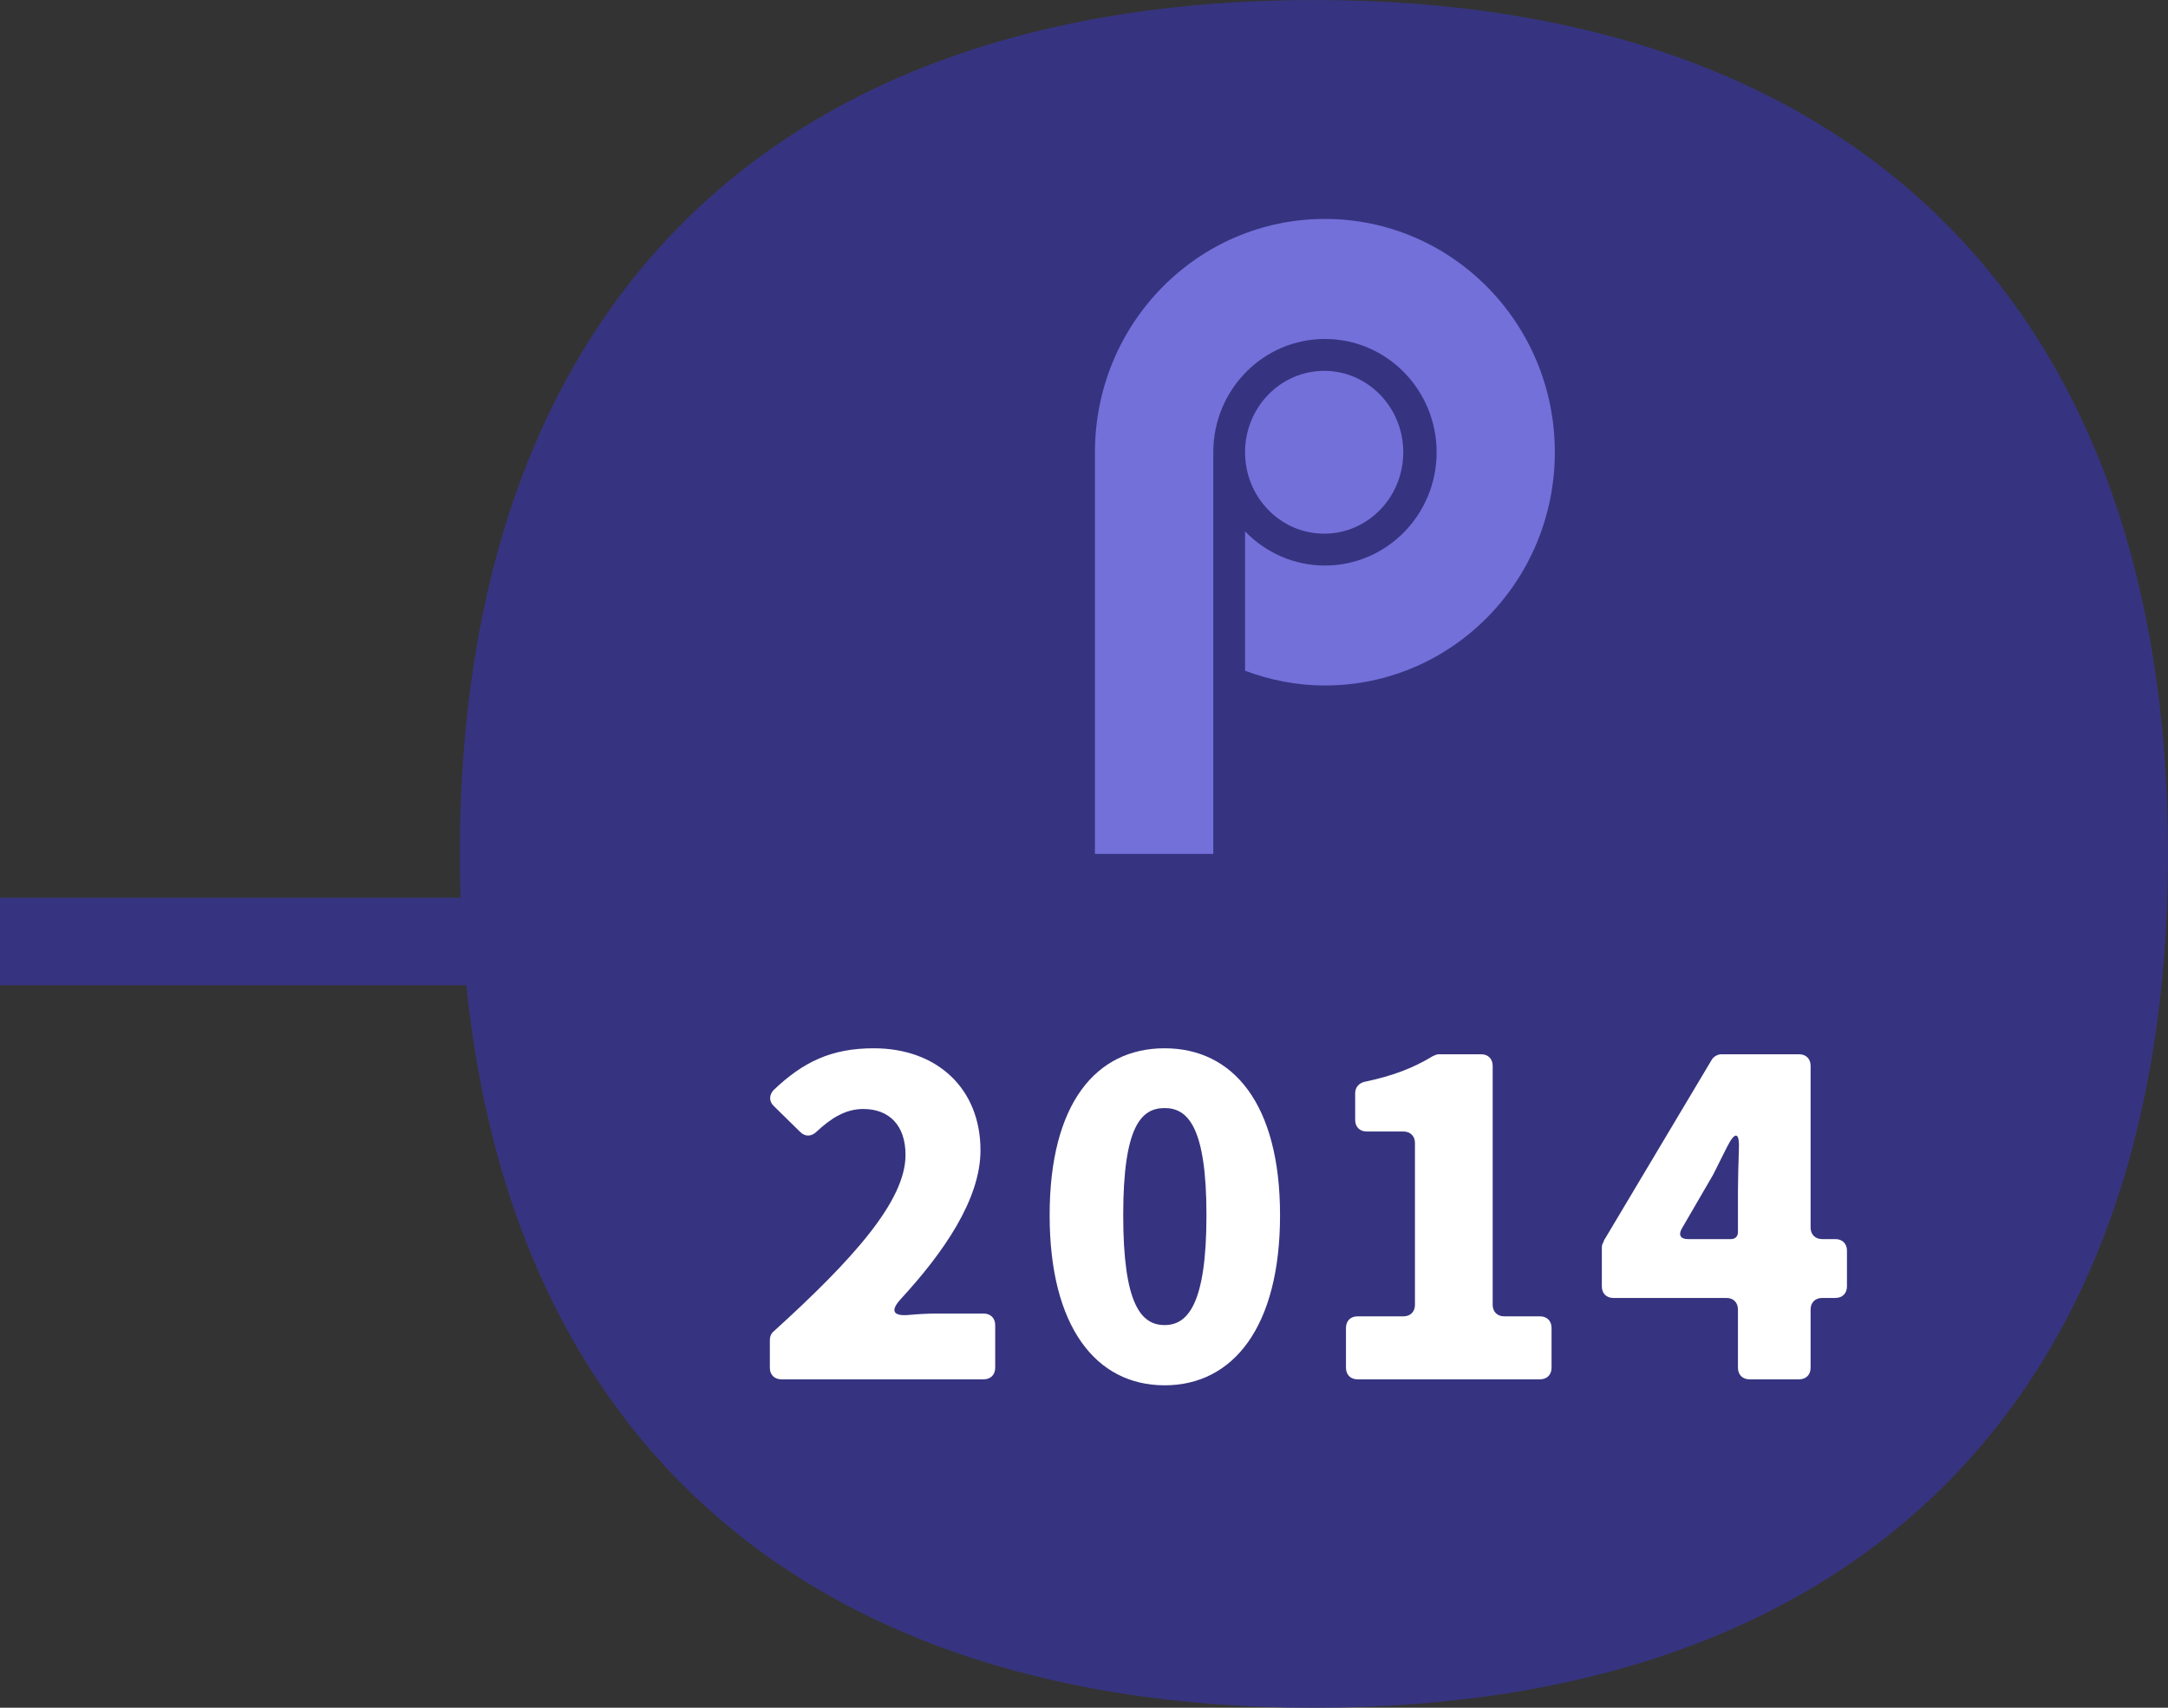
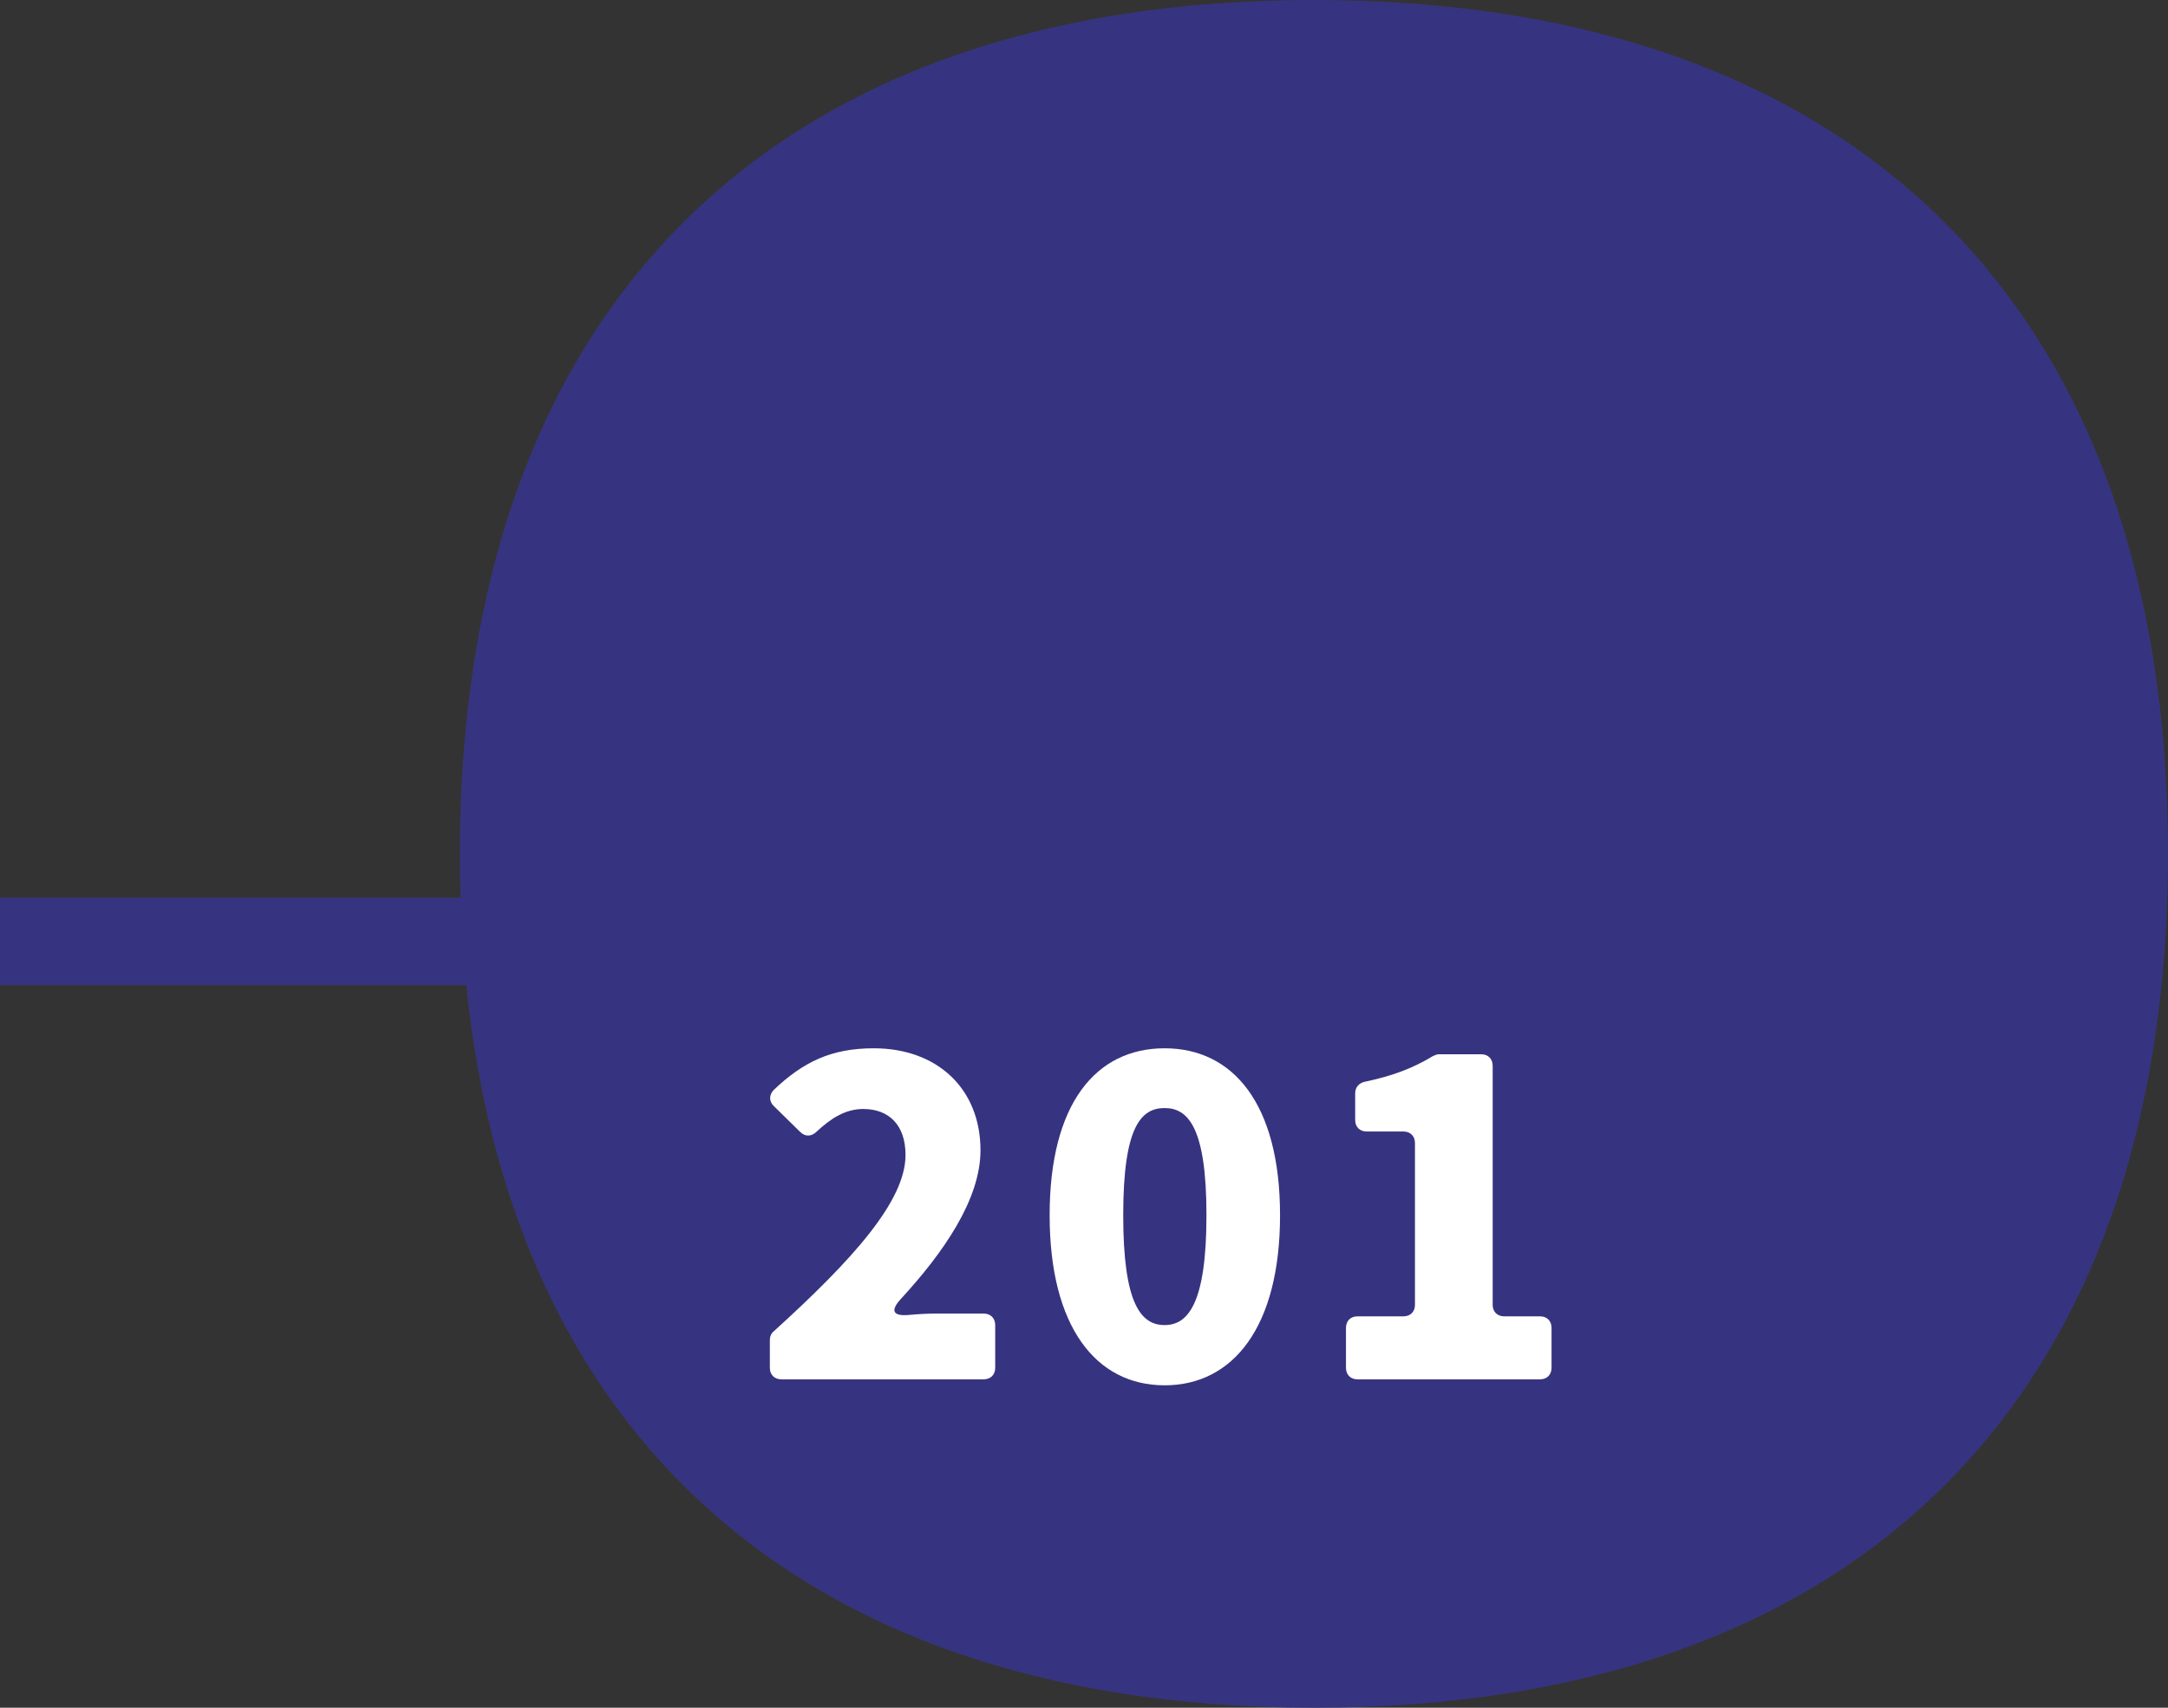
<svg xmlns="http://www.w3.org/2000/svg" width="99" height="78" viewBox="0 0 99 78" fill="none">
  <rect x="0" y="0" width="99" height="78" fill="#333333" stroke="none" />
  <path d="M99 39C99 63.853 84.853 78 60 78C35.147 78 21 63.853 21 39C21 14.147 35.147 0 60 0C84.853 0 99 14.147 99 39Z" fill="#363480" />
-   <path d="M83.814 56.595C84.129 56.595 84.34 56.805 84.34 57.12V58.758C84.34 59.073 84.129 59.283 83.814 59.283H83.206C82.891 59.283 82.68 59.493 82.68 59.808V62.475C82.68 62.79 82.471 63 82.156 63H79.888C79.573 63 79.362 62.79 79.362 62.475V59.808C79.362 59.493 79.153 59.283 78.838 59.283H73.671C73.356 59.283 73.147 59.073 73.147 58.758V56.973C73.147 56.889 73.168 56.805 73.231 56.721V56.679L78.165 48.405C78.249 48.258 78.439 48.153 78.606 48.153H82.156C82.471 48.153 82.68 48.363 82.68 48.678V56.07C82.68 56.385 82.891 56.595 83.206 56.595H83.814ZM76.8 56.112C76.632 56.406 76.737 56.595 77.073 56.595H79.047C79.237 56.595 79.362 56.469 79.362 56.28V54.411C79.362 53.886 79.383 53.193 79.404 52.542C79.447 51.702 79.237 51.639 78.859 52.395L78.228 53.655L76.8 56.112Z" fill="white" />
  <path d="M61.988 63C61.673 63 61.463 62.79 61.463 62.475V60.648C61.463 60.333 61.673 60.123 61.988 60.123H64.088C64.403 60.123 64.613 59.913 64.613 59.598V52.206C64.613 51.891 64.403 51.681 64.088 51.681H62.408C62.093 51.681 61.883 51.471 61.883 51.156V49.938C61.883 49.665 62.051 49.476 62.303 49.413C63.605 49.14 64.529 48.783 65.432 48.237C65.516 48.195 65.621 48.153 65.705 48.153H67.637C67.952 48.153 68.162 48.363 68.162 48.678V59.598C68.162 59.913 68.372 60.123 68.687 60.123H70.325C70.64 60.123 70.85 60.333 70.85 60.648V62.475C70.85 62.79 70.64 63 70.325 63H61.988Z" fill="white" />
  <path d="M53.181 63.273C50.052 63.273 47.931 60.606 47.931 55.503C47.931 50.4 50.052 47.88 53.181 47.88C56.31 47.88 58.452 50.421 58.452 55.503C58.452 60.606 56.31 63.273 53.181 63.273ZM53.181 60.522C54.231 60.522 55.092 59.577 55.092 55.503C55.092 51.45 54.231 50.61 53.181 50.61C52.11 50.61 51.291 51.45 51.291 55.503C51.291 59.577 52.11 60.522 53.181 60.522Z" fill="white" />
  <path d="M35.68 63C35.365 63 35.155 62.79 35.155 62.475V61.194C35.155 61.047 35.218 60.9 35.323 60.816C38.956 57.519 41.35 54.852 41.35 52.752C41.35 51.387 40.594 50.652 39.418 50.652C38.578 50.652 37.906 51.114 37.297 51.681C37.066 51.912 36.772 51.933 36.541 51.702L35.344 50.526C35.113 50.316 35.113 50.022 35.323 49.791C36.667 48.51 37.948 47.88 39.901 47.88C42.778 47.88 44.773 49.707 44.773 52.542C44.773 54.789 43.072 57.225 41.14 59.325C40.636 59.871 40.783 60.123 41.497 60.06C41.938 60.018 42.379 59.997 42.715 59.997H44.92C45.235 59.997 45.445 60.207 45.445 60.522V62.475C45.445 62.79 45.235 63 44.92 63H35.68Z" fill="white" />
  <g clip-path="url(#clip0_472_3410)">
    <path d="M60.467 24.375C62.462 24.375 64.079 22.71 64.079 20.657C64.079 18.604 62.462 16.939 60.467 16.939C58.472 16.939 56.855 18.604 56.855 20.657C56.855 22.71 58.472 24.375 60.467 24.375Z" fill="#7370DA" />
-     <path d="M60.498 10C54.698 10 50 14.772 50 20.657V39H55.404V20.657C55.404 17.796 57.687 15.482 60.502 15.482C63.318 15.482 65.602 17.801 65.602 20.657C65.602 23.513 63.318 25.831 60.502 25.831C59.072 25.831 57.783 25.231 56.855 24.27V30.635C57.991 31.063 59.219 31.309 60.502 31.309C66.302 31.309 71 26.536 71 20.652C71 14.767 66.297 10 60.498 10Z" fill="#7370DA" />
  </g>
  <path d="M26 41L26 45L-3.49691e-07 45L0 41L26 41Z" fill="#363480" />
  <defs>
    <clipPath id="clip0_472_3410">
-       <rect width="21" height="29" fill="white" transform="translate(50 10)" />
-     </clipPath>
+       </clipPath>
  </defs>
</svg>